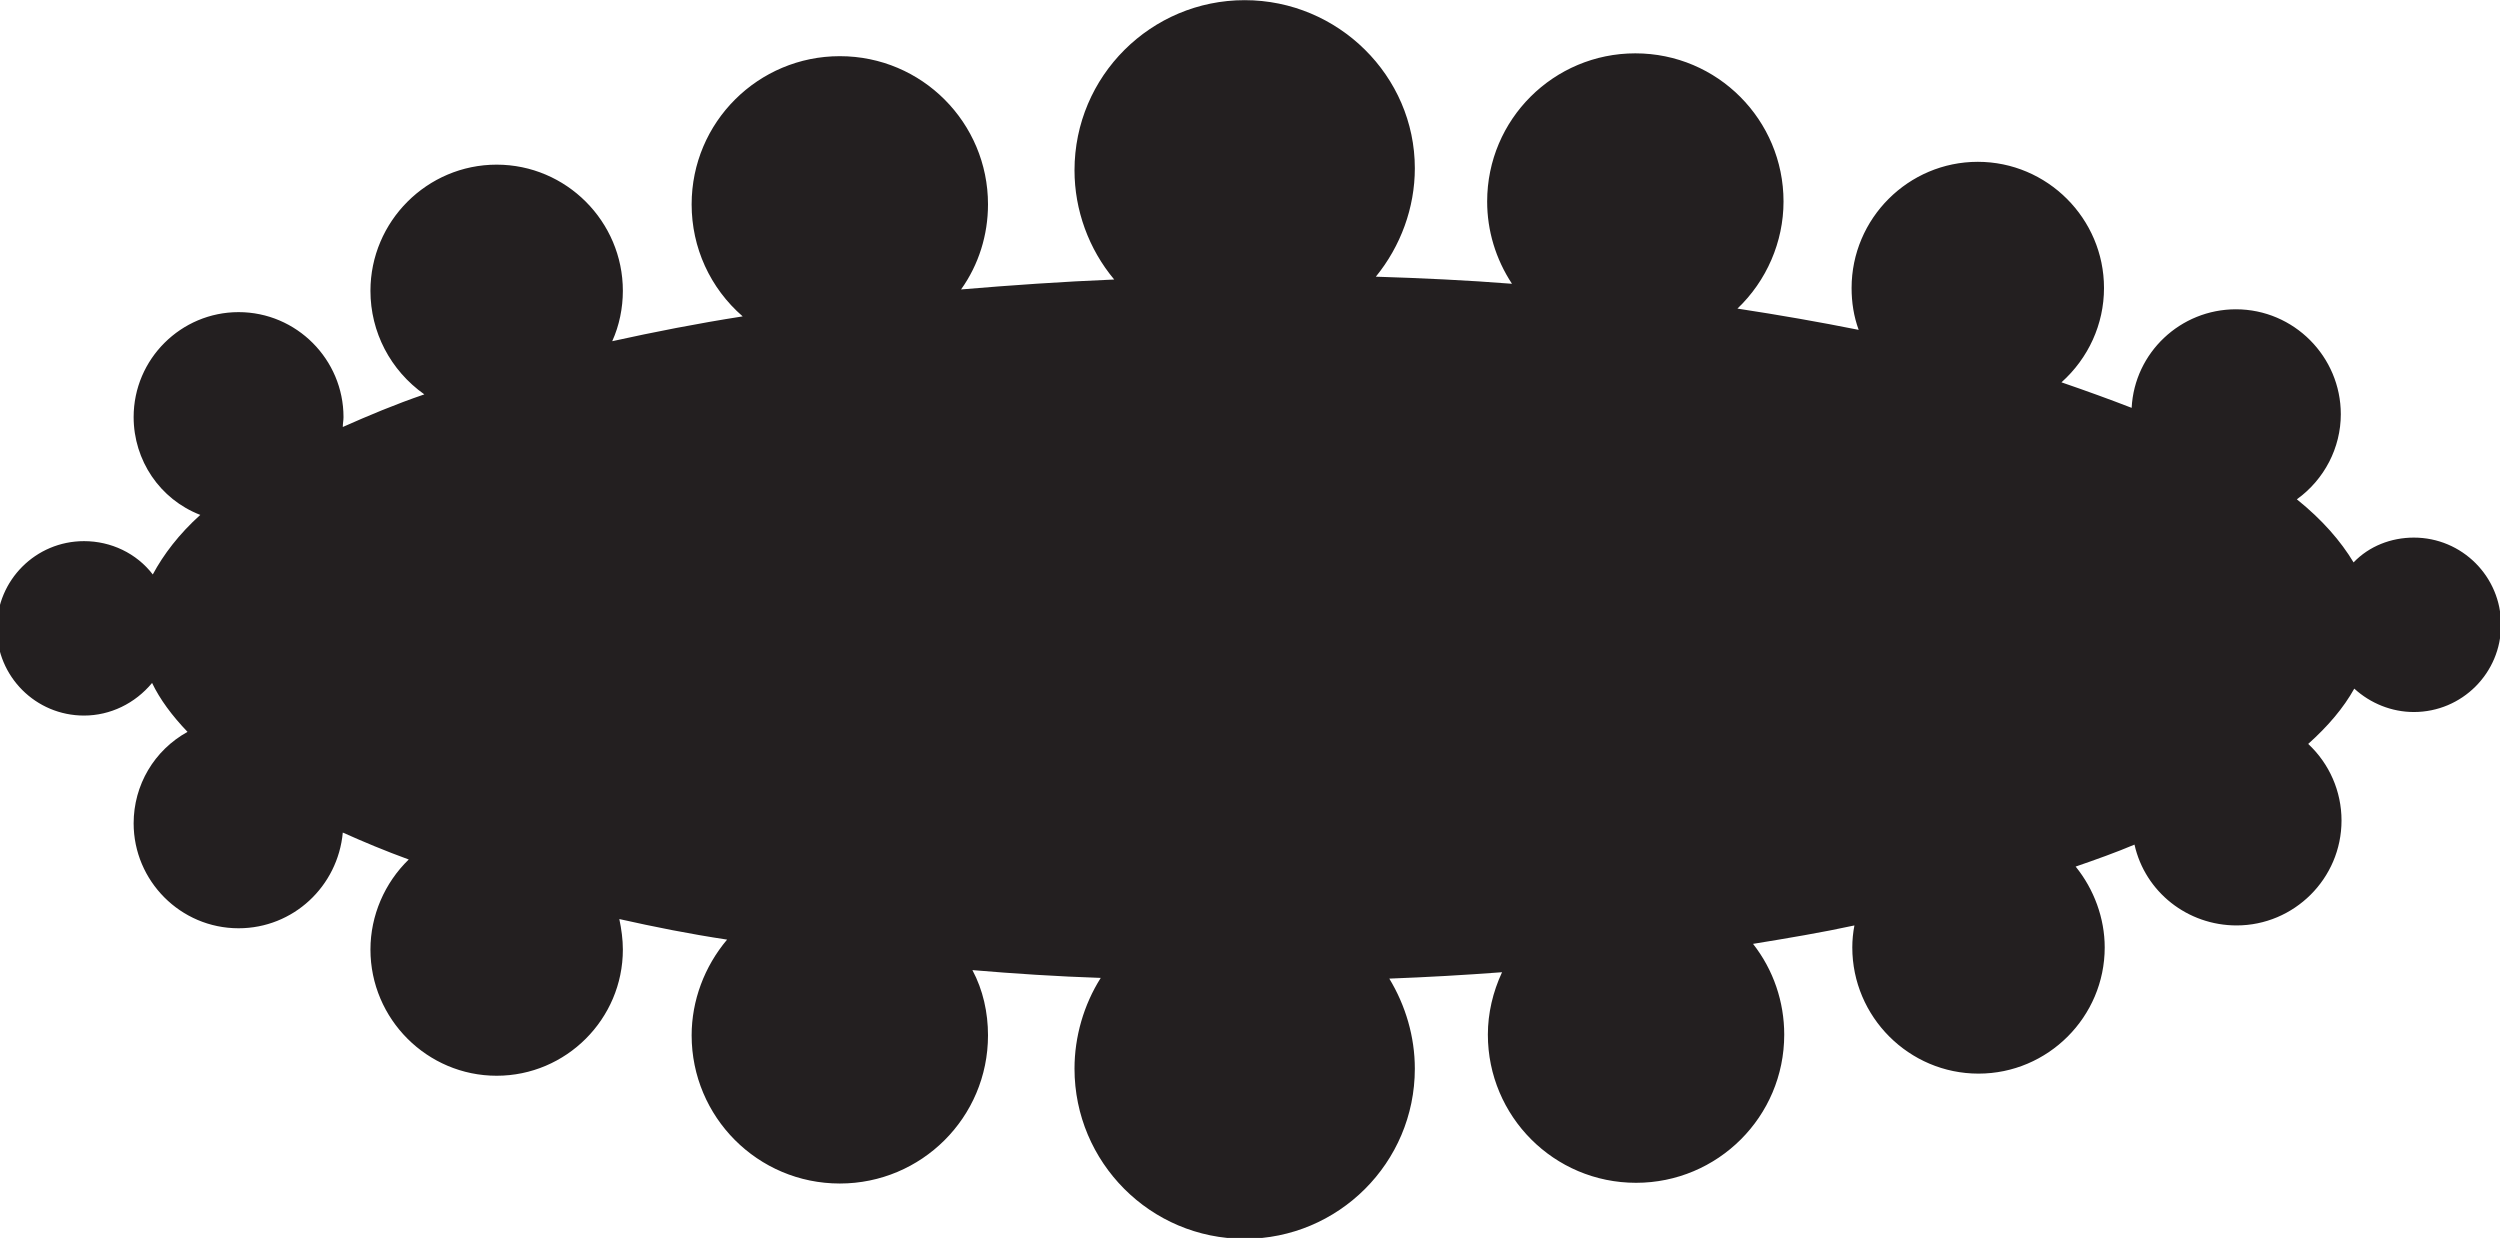
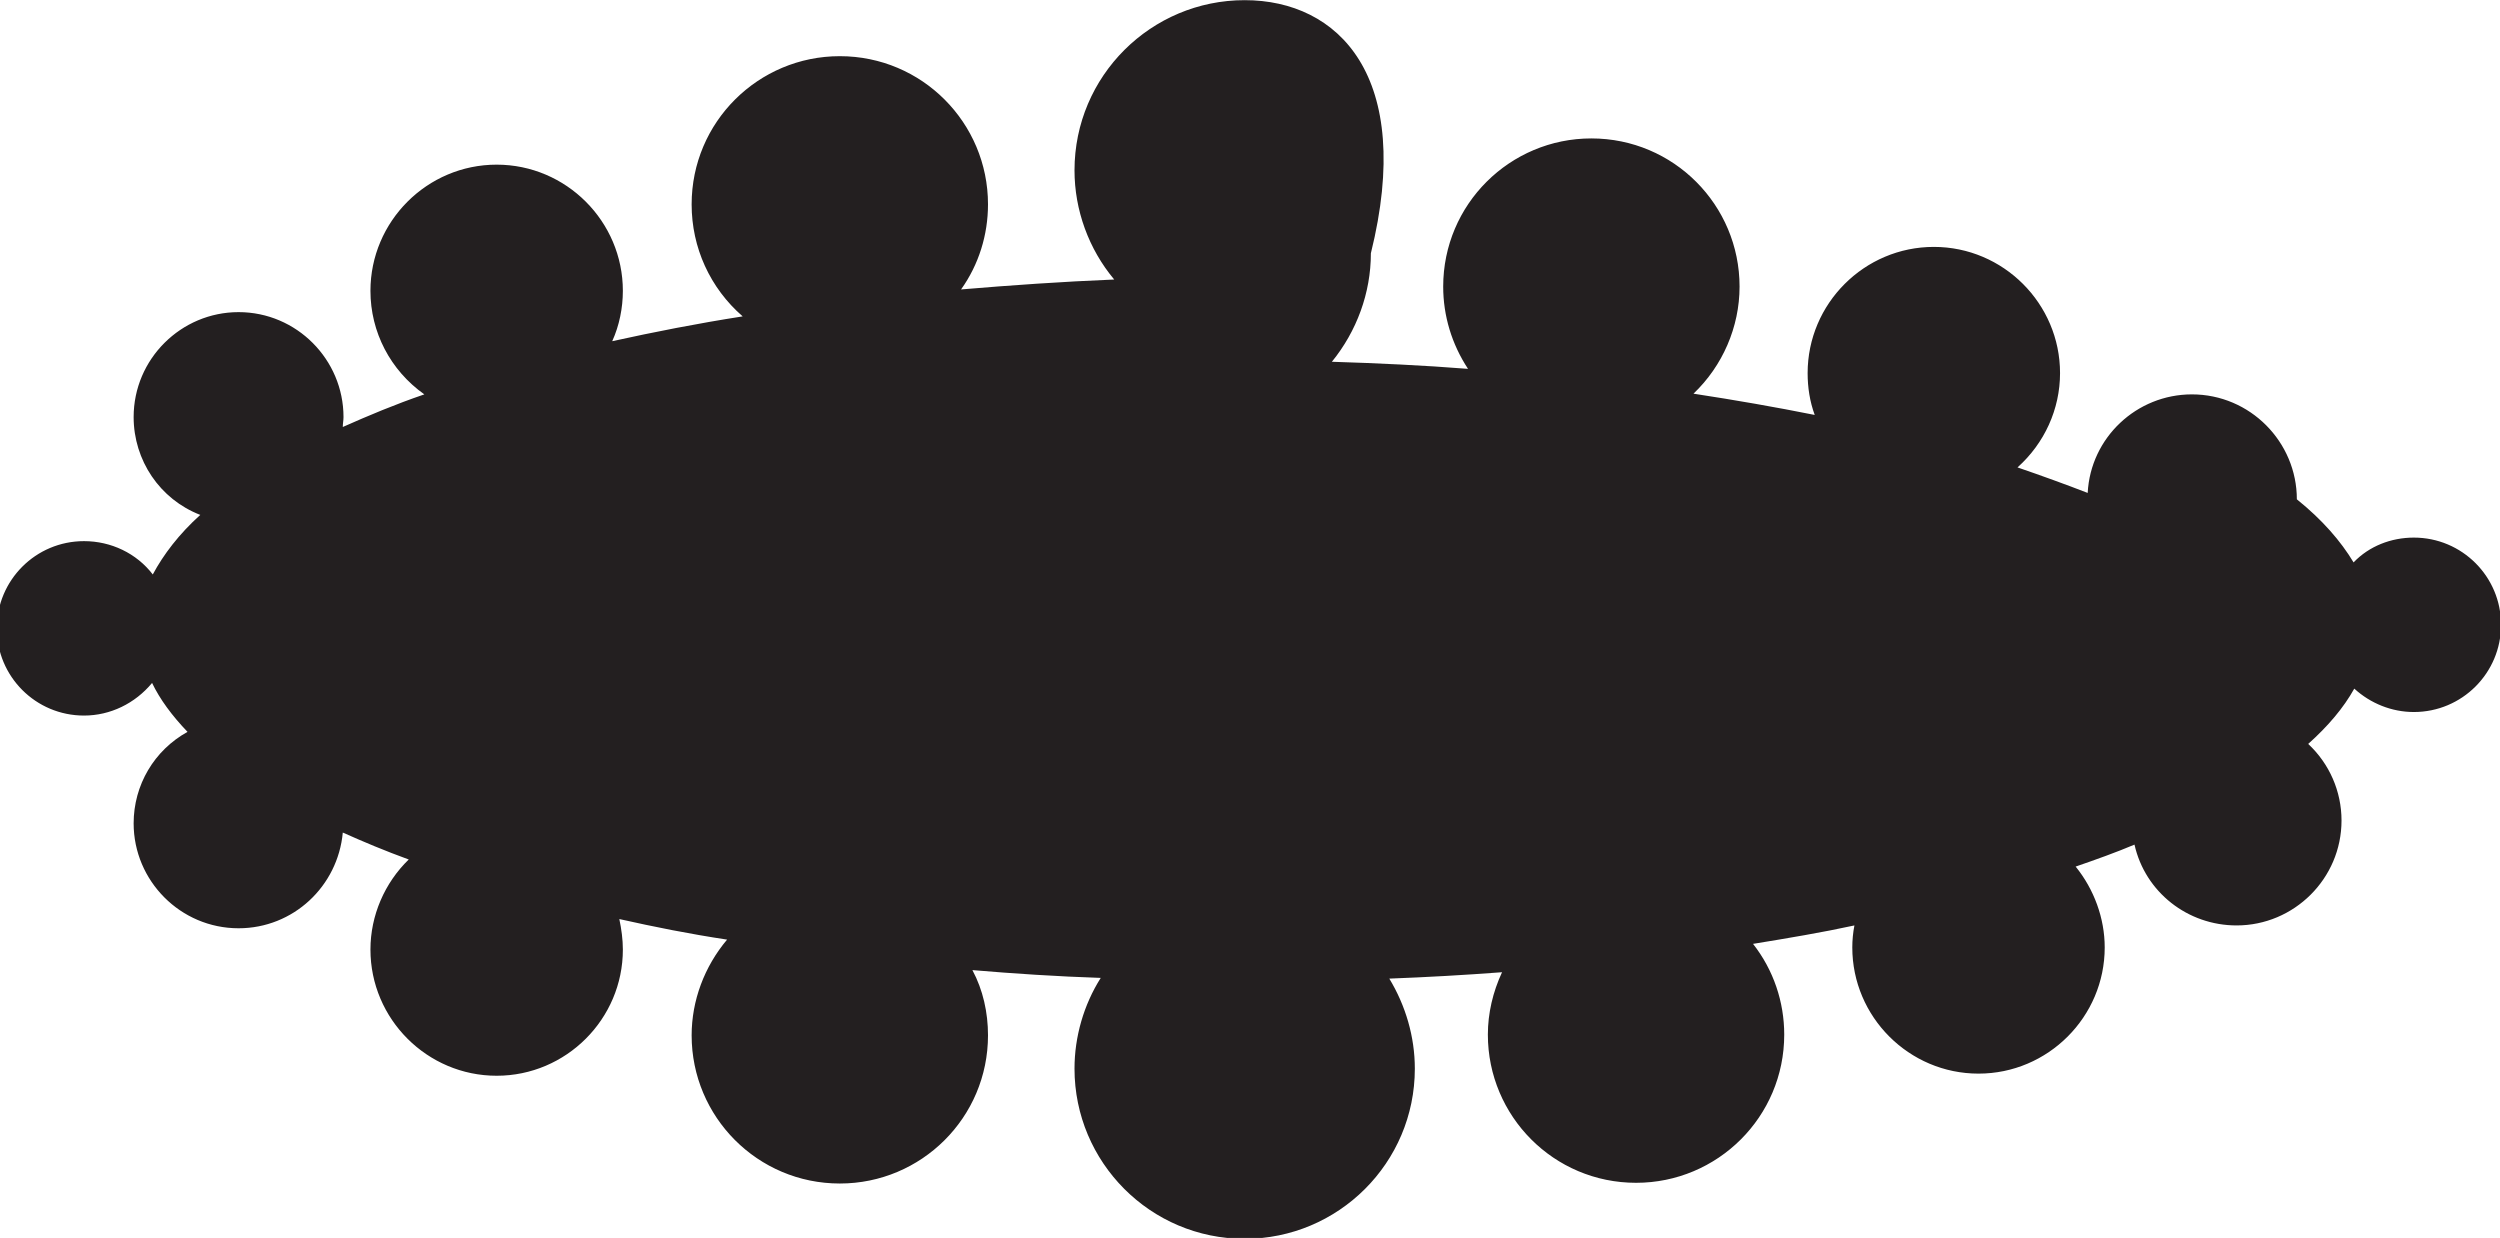
<svg xmlns="http://www.w3.org/2000/svg" xmlns:ns1="http://sodipodi.sourceforge.net/DTD/sodipodi-0.dtd" xmlns:ns2="http://www.inkscape.org/namespaces/inkscape" version="1.1" id="svg928" x="0px" y="0px" viewBox="0 0 352.6 174.6" style="enable-background:new 0 0 352.6 174.6;" xml:space="preserve">
  <style type="text/css">
	.st0{fill:#231F20;}
</style>
  <ns1:namedview bordercolor="#666666" borderopacity="1.0" id="base" ns2:current-layer="layer1" ns2:cx="227.91266" ns2:cy="112.17274" ns2:document-rotation="0" ns2:document-units="mm" ns2:pageopacity="0.0" ns2:pageshadow="2" ns2:window-height="1001" ns2:window-maximized="1" ns2:window-width="1920" ns2:window-x="-9" ns2:window-y="-9" ns2:zoom="3.4236796" pagecolor="#ffffff" showgrid="false">
	</ns1:namedview>
  <g id="layer1" transform="translate(-44.152,-117.677)" ns2:groupmode="layer" ns2:label="Layer 1">
    <g id="g1613">
-       <path id="path1505" class="st0" d="M219.7,117.7c-13.2,0-24,10.7-24,24c0,0,0,0,0,0c0,5.6,2,11.1,5.6,15.4    c-7.3,0.3-14.5,0.8-21.6,1.4c2.5-3.5,3.8-7.7,3.8-12c0-11.5-9.3-20.9-20.9-20.9c-11.5,0-20.9,9.3-20.9,20.9    c0,6.1,2.6,11.8,7.2,15.8c-6.4,1-12.5,2.2-18.4,3.5c1-2.2,1.5-4.7,1.5-7.1c0-9.8-8-17.8-17.8-17.8c0,0,0,0,0,0    c-9.8,0-17.8,8-17.8,17.8c0,0,0,0,0,0c0,5.8,2.8,11.2,7.6,14.6c-4.1,1.4-7.9,3-11.5,4.6c0-0.5,0.1-0.9,0.1-1.4    c0-8.1-6.6-14.8-14.8-14.8c0,0,0,0,0,0c-8.1,0-14.8,6.6-14.8,14.8c0,0,0,0,0,0c0,6.1,3.7,11.6,9.4,13.8c-3,2.7-5.2,5.6-6.7,8.4    c-2.3-3-5.9-4.7-9.7-4.7c-6.8,0-12.3,5.5-12.3,12.3c0,6.8,5.5,12.3,12.3,12.3c3.7,0,7.2-1.7,9.6-4.6c1.1,2.3,2.8,4.6,5,6.9    c-4.7,2.6-7.6,7.5-7.6,12.9c0,8.1,6.6,14.8,14.8,14.8c0,0,0,0,0,0c7.7,0,14-5.9,14.7-13.5c2.9,1.3,6,2.6,9.3,3.8    c-3.4,3.3-5.4,7.9-5.4,12.7c0,9.8,8,17.8,17.8,17.8c0,0,0,0,0,0c9.8,0,17.8-8,17.8-17.8c0,0,0,0,0,0c0-1.4-0.2-2.9-0.5-4.3    c4.9,1.1,9.9,2.1,15.2,2.9c-3.2,3.8-5,8.6-5,13.5c0,11.5,9.3,20.9,20.9,20.9c11.5,0,20.9-9.3,20.9-20.9c0,0,0,0,0,0    c0-3.2-0.7-6.4-2.2-9.2c5.9,0.5,12,0.9,18.1,1.1c-2.4,3.8-3.7,8.3-3.7,12.8c0,13.2,10.7,24,24,24c13.2,0,24-10.7,24-24    c0-4.5-1.3-8.9-3.6-12.7c5.3-0.2,10.6-0.5,15.9-0.9c-1.3,2.8-2,5.8-2,8.8c0,11.5,9.3,20.9,20.9,20.9c11.5,0,20.9-9.3,20.9-20.9    c0,0,0,0,0,0c0-4.6-1.5-9.1-4.4-12.8c4.9-0.8,9.7-1.6,14.3-2.6c-0.2,1-0.3,2.1-0.3,3.1c0,9.8,8,17.8,17.8,17.8c0,0,0,0,0,0    c9.8,0,17.8-8,17.8-17.8c0,0,0,0,0,0c0-4.1-1.5-8.2-4.1-11.4c2.9-1,5.7-2,8.3-3.1c1.5,6.7,7.5,11.4,14.4,11.4    c8.1,0,14.8-6.6,14.8-14.8c0,0,0,0,0,0c0-4.1-1.7-8-4.7-10.8c2.8-2.5,5-5.1,6.5-7.8c2.3,2.1,5.3,3.3,8.4,3.3    c6.8,0,12.3-5.5,12.3-12.3s-5.5-12.3-12.3-12.3c-3.2,0-6.3,1.2-8.5,3.5c-1.8-3-4.4-6-8-8.9c3.9-2.8,6.2-7.3,6.2-12    c0-8.1-6.6-14.8-14.8-14.8c0,0,0,0,0,0c-7.8,0-14.3,6.1-14.7,13.9c-3.1-1.2-6.4-2.4-9.9-3.6c3.8-3.4,6-8.2,6-13.3    c0-9.8-8-17.8-17.8-17.8c0,0,0,0,0,0c-9.8,0-17.8,8-17.8,17.8c0,0,0,0,0,0c0,2,0.3,4,1,5.9c-5.5-1.1-11.2-2.1-17.1-3    c4.1-3.9,6.5-9.4,6.5-15.1c0-11.5-9.3-20.9-20.9-20.9c-11.5,0-20.9,9.3-20.9,20.9c0,4.1,1.2,8.1,3.5,11.6    c-6.3-0.5-12.8-0.8-19.2-1c3.5-4.3,5.5-9.7,5.5-15.3C243.7,128.4,232.9,117.7,219.7,117.7C219.7,117.7,219.7,117.7,219.7,117.7    L219.7,117.7z" />
+       <path id="path1505" class="st0" d="M219.7,117.7c-13.2,0-24,10.7-24,24c0,0,0,0,0,0c0,5.6,2,11.1,5.6,15.4    c-7.3,0.3-14.5,0.8-21.6,1.4c2.5-3.5,3.8-7.7,3.8-12c0-11.5-9.3-20.9-20.9-20.9c-11.5,0-20.9,9.3-20.9,20.9    c0,6.1,2.6,11.8,7.2,15.8c-6.4,1-12.5,2.2-18.4,3.5c1-2.2,1.5-4.7,1.5-7.1c0-9.8-8-17.8-17.8-17.8c0,0,0,0,0,0    c-9.8,0-17.8,8-17.8,17.8c0,0,0,0,0,0c0,5.8,2.8,11.2,7.6,14.6c-4.1,1.4-7.9,3-11.5,4.6c0-0.5,0.1-0.9,0.1-1.4    c0-8.1-6.6-14.8-14.8-14.8c0,0,0,0,0,0c-8.1,0-14.8,6.6-14.8,14.8c0,0,0,0,0,0c0,6.1,3.7,11.6,9.4,13.8c-3,2.7-5.2,5.6-6.7,8.4    c-2.3-3-5.9-4.7-9.7-4.7c-6.8,0-12.3,5.5-12.3,12.3c0,6.8,5.5,12.3,12.3,12.3c3.7,0,7.2-1.7,9.6-4.6c1.1,2.3,2.8,4.6,5,6.9    c-4.7,2.6-7.6,7.5-7.6,12.9c0,8.1,6.6,14.8,14.8,14.8c0,0,0,0,0,0c7.7,0,14-5.9,14.7-13.5c2.9,1.3,6,2.6,9.3,3.8    c-3.4,3.3-5.4,7.9-5.4,12.7c0,9.8,8,17.8,17.8,17.8c0,0,0,0,0,0c9.8,0,17.8-8,17.8-17.8c0,0,0,0,0,0c0-1.4-0.2-2.9-0.5-4.3    c4.9,1.1,9.9,2.1,15.2,2.9c-3.2,3.8-5,8.6-5,13.5c0,11.5,9.3,20.9,20.9,20.9c11.5,0,20.9-9.3,20.9-20.9c0,0,0,0,0,0    c0-3.2-0.7-6.4-2.2-9.2c5.9,0.5,12,0.9,18.1,1.1c-2.4,3.8-3.7,8.3-3.7,12.8c0,13.2,10.7,24,24,24c13.2,0,24-10.7,24-24    c0-4.5-1.3-8.9-3.6-12.7c5.3-0.2,10.6-0.5,15.9-0.9c-1.3,2.8-2,5.8-2,8.8c0,11.5,9.3,20.9,20.9,20.9c11.5,0,20.9-9.3,20.9-20.9    c0,0,0,0,0,0c0-4.6-1.5-9.1-4.4-12.8c4.9-0.8,9.7-1.6,14.3-2.6c-0.2,1-0.3,2.1-0.3,3.1c0,9.8,8,17.8,17.8,17.8c0,0,0,0,0,0    c9.8,0,17.8-8,17.8-17.8c0,0,0,0,0,0c0-4.1-1.5-8.2-4.1-11.4c2.9-1,5.7-2,8.3-3.1c1.5,6.7,7.5,11.4,14.4,11.4    c8.1,0,14.8-6.6,14.8-14.8c0,0,0,0,0,0c0-4.1-1.7-8-4.7-10.8c2.8-2.5,5-5.1,6.5-7.8c2.3,2.1,5.3,3.3,8.4,3.3    c6.8,0,12.3-5.5,12.3-12.3s-5.5-12.3-12.3-12.3c-3.2,0-6.3,1.2-8.5,3.5c-1.8-3-4.4-6-8-8.9c0-8.1-6.6-14.8-14.8-14.8c0,0,0,0,0,0c-7.8,0-14.3,6.1-14.7,13.9c-3.1-1.2-6.4-2.4-9.9-3.6c3.8-3.4,6-8.2,6-13.3    c0-9.8-8-17.8-17.8-17.8c0,0,0,0,0,0c-9.8,0-17.8,8-17.8,17.8c0,0,0,0,0,0c0,2,0.3,4,1,5.9c-5.5-1.1-11.2-2.1-17.1-3    c4.1-3.9,6.5-9.4,6.5-15.1c0-11.5-9.3-20.9-20.9-20.9c-11.5,0-20.9,9.3-20.9,20.9c0,4.1,1.2,8.1,3.5,11.6    c-6.3-0.5-12.8-0.8-19.2-1c3.5-4.3,5.5-9.7,5.5-15.3C243.7,128.4,232.9,117.7,219.7,117.7C219.7,117.7,219.7,117.7,219.7,117.7    L219.7,117.7z" />
    </g>
  </g>
</svg>